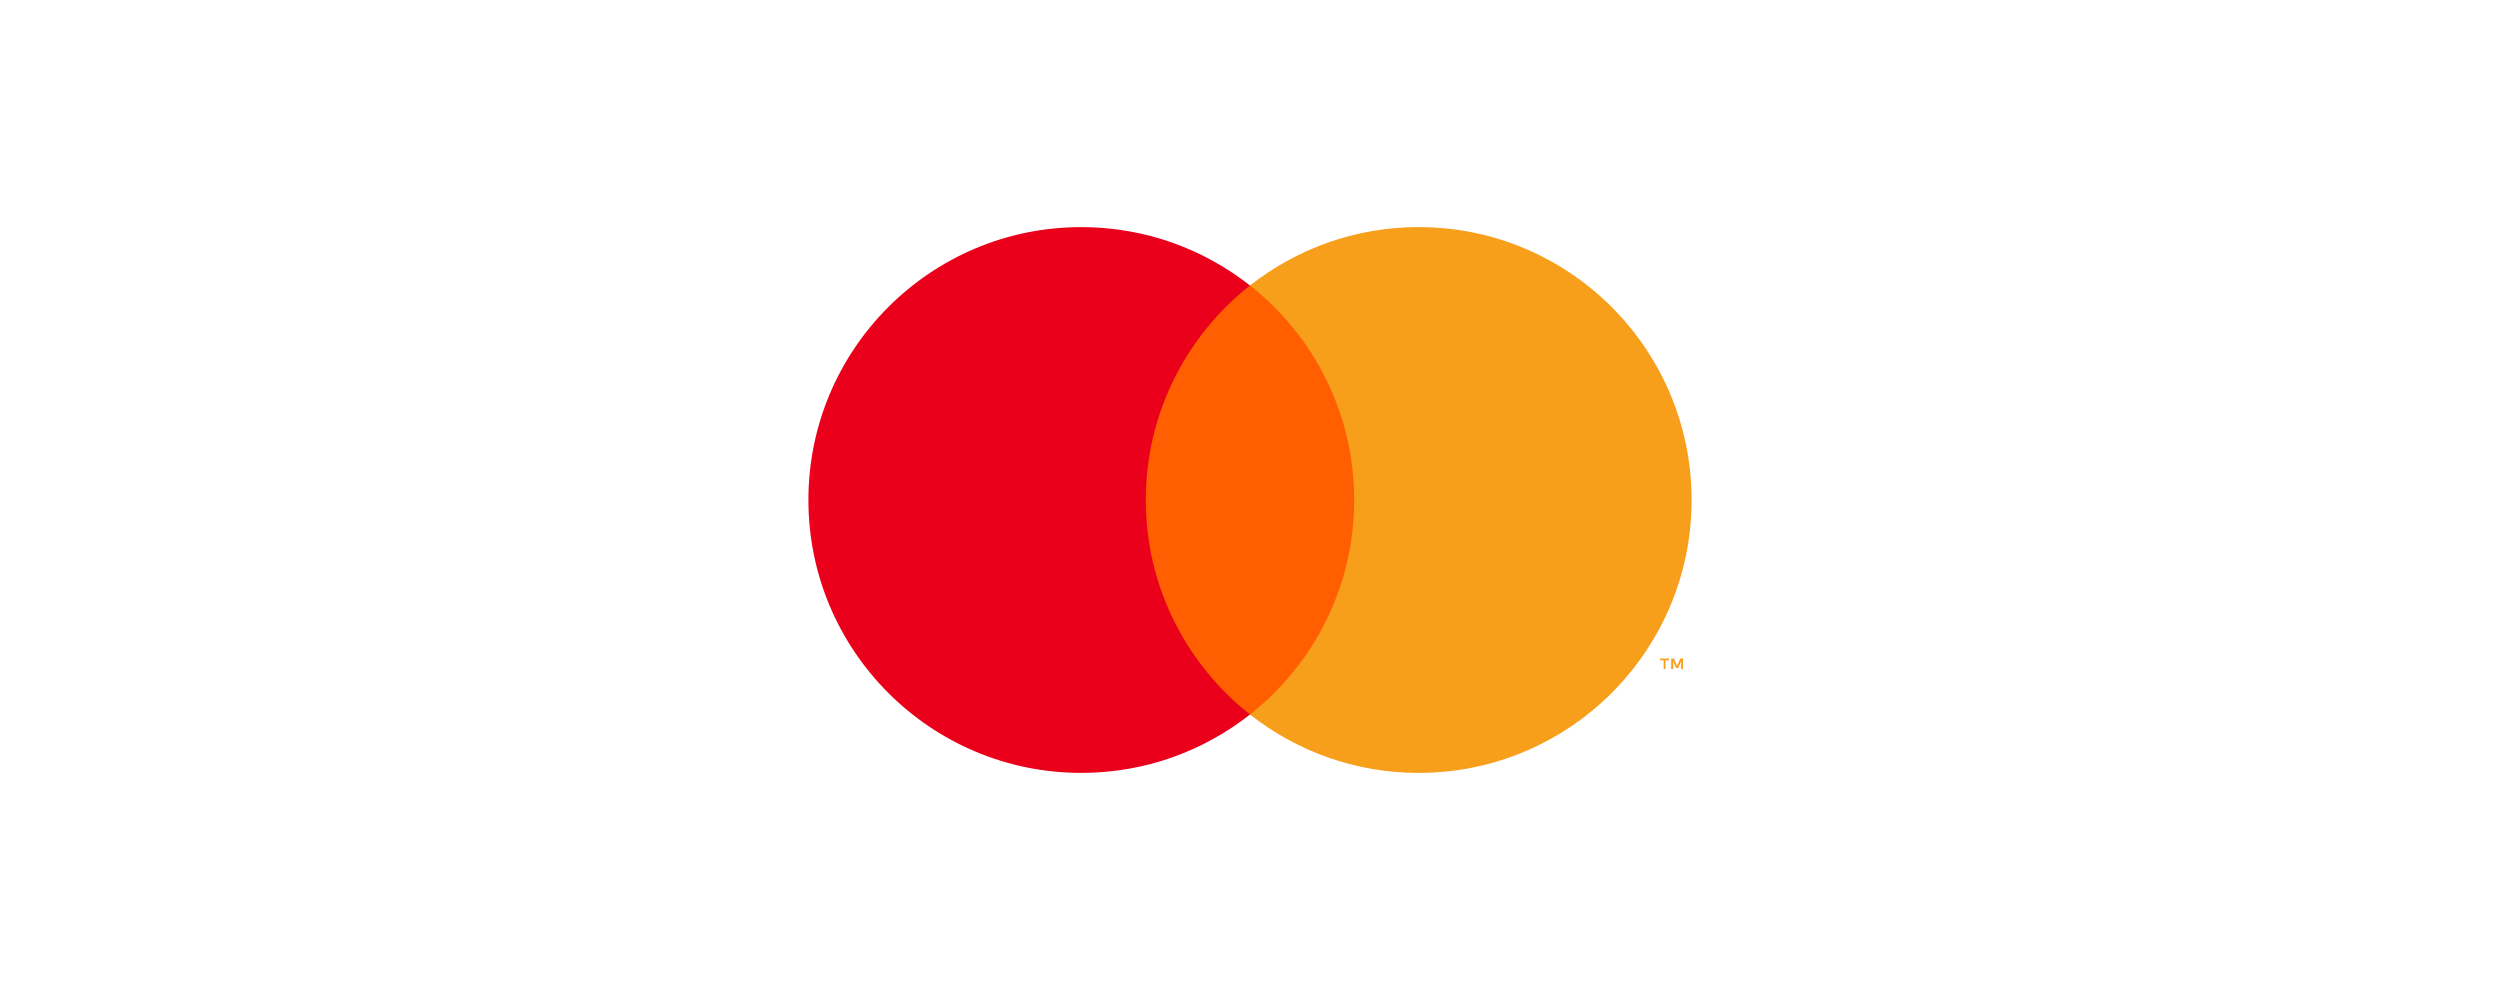
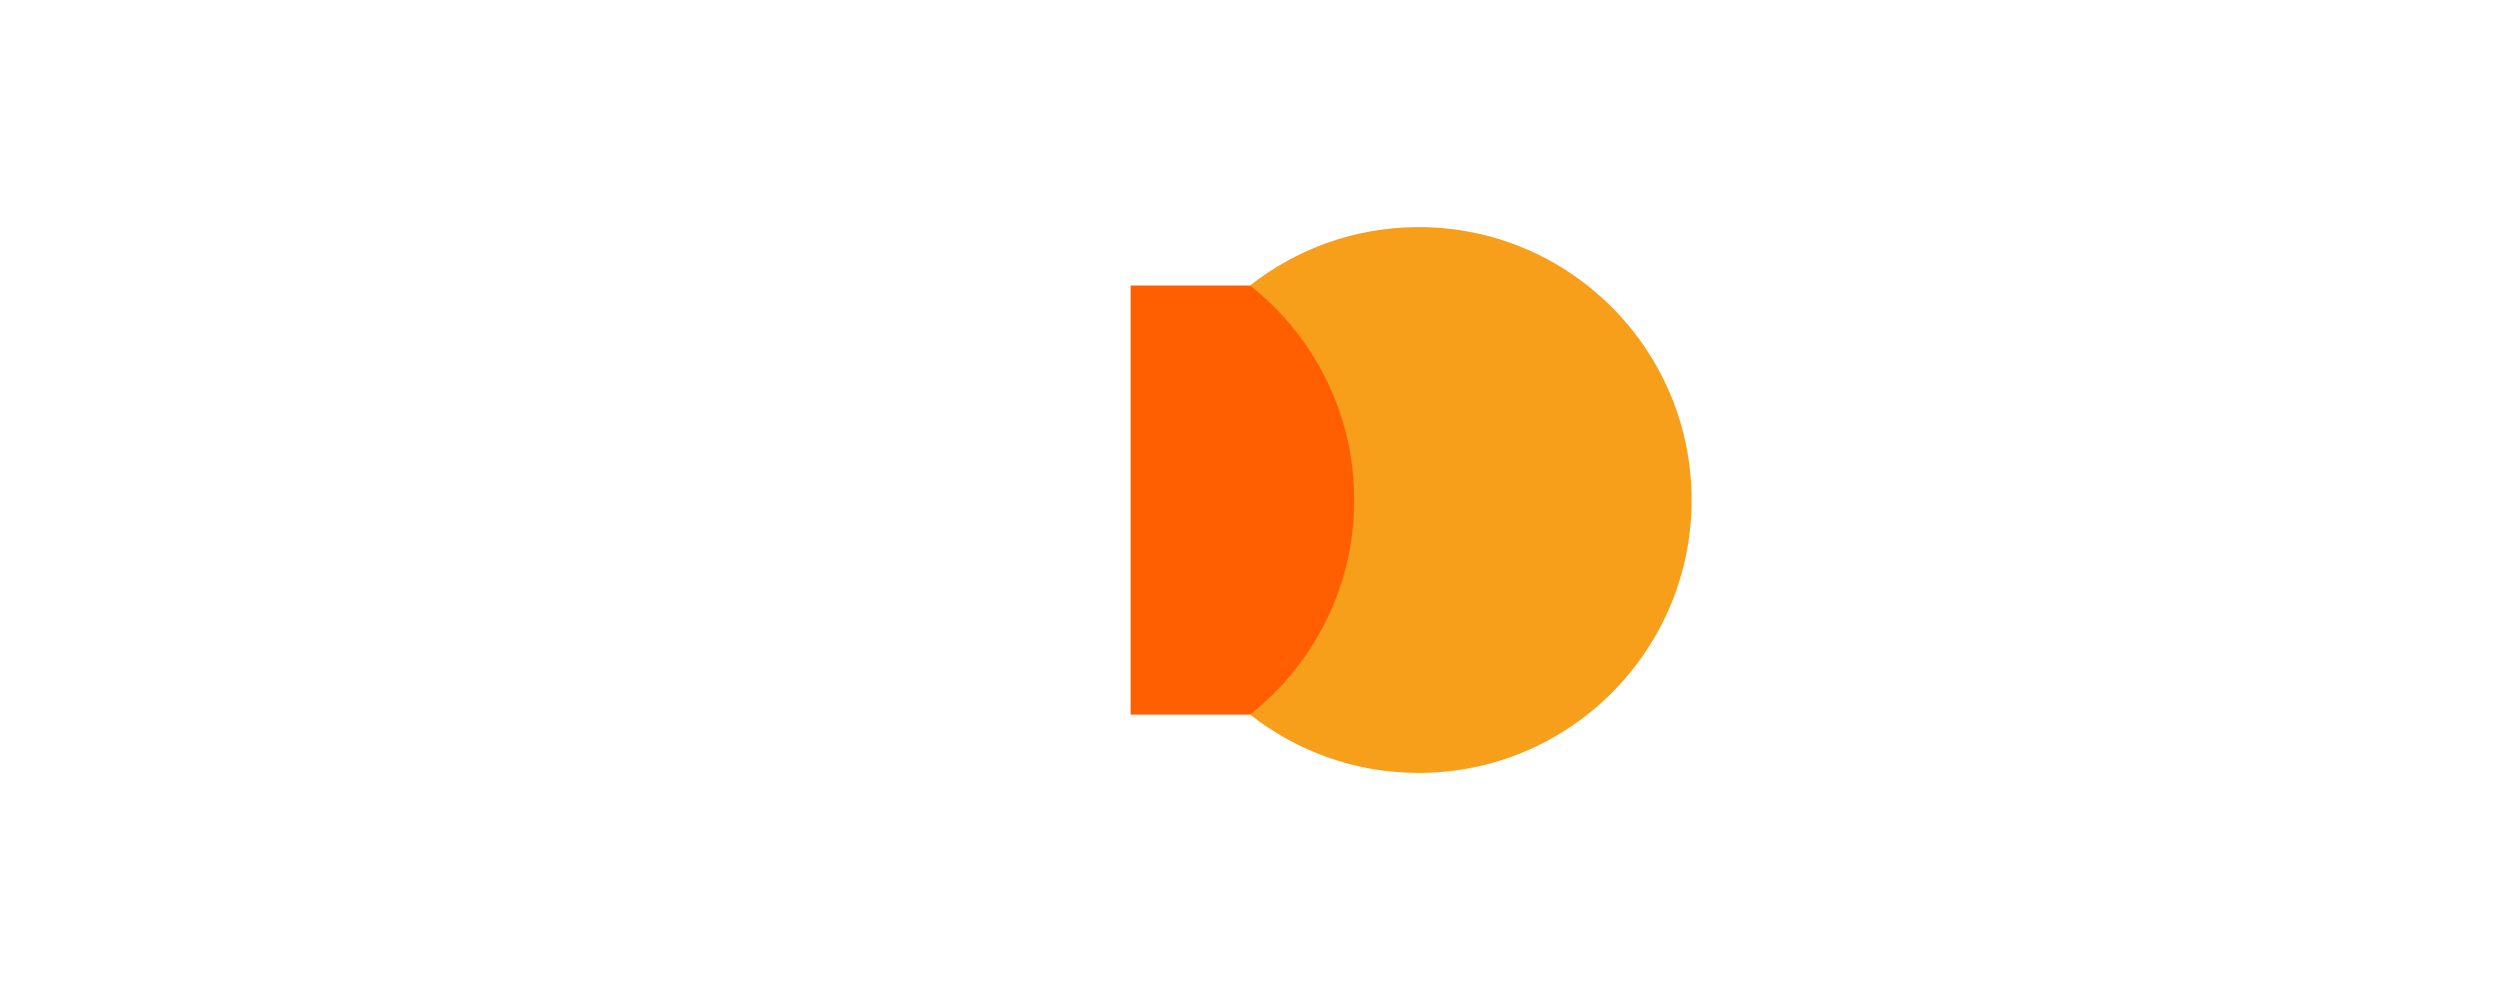
<svg xmlns="http://www.w3.org/2000/svg" id="Layer_1" data-name="Layer 1" viewBox="0 0 250 100">
  <defs>
    <style>
      .cls-1 {
        fill: #f79e1b;
      }

      .cls-1, .cls-2, .cls-3 {
        stroke-width: 0px;
      }

      .cls-2 {
        fill: #ff5f00;
      }

      .cls-3 {
        fill: #eb001b;
      }
    </style>
  </defs>
  <rect class="cls-2" x="113.06" y="28.55" width="23.88" height="42.91" />
-   <path class="cls-3" d="m114.58,50c0-8.7,4.08-16.46,10.42-21.45-4.64-3.65-10.5-5.84-16.87-5.84-15.07,0-27.29,12.22-27.29,27.29s12.22,27.29,27.29,27.29c6.37,0,12.22-2.18,16.87-5.84-6.34-5-10.42-12.75-10.42-21.45Z" />
-   <path class="cls-1" d="m166.55,66.91v-.88h.36v-.18h-.9v.18h.36v.88h.2,0Zm1.75,0v-1.06h-.27l-.32.73-.32-.73h-.27v1.06h.2v-.8l.3.69h.2l.3-.69v.8h.2,0Z" />
  <path class="cls-1" d="m169.16,50c0,15.07-12.22,27.29-27.29,27.29-6.37,0-12.22-2.18-16.87-5.84,6.34-5,10.42-12.75,10.42-21.45s-4.08-16.46-10.42-21.45c4.64-3.65,10.5-5.84,16.87-5.84,15.07,0,27.29,12.22,27.29,27.29Z" />
</svg>